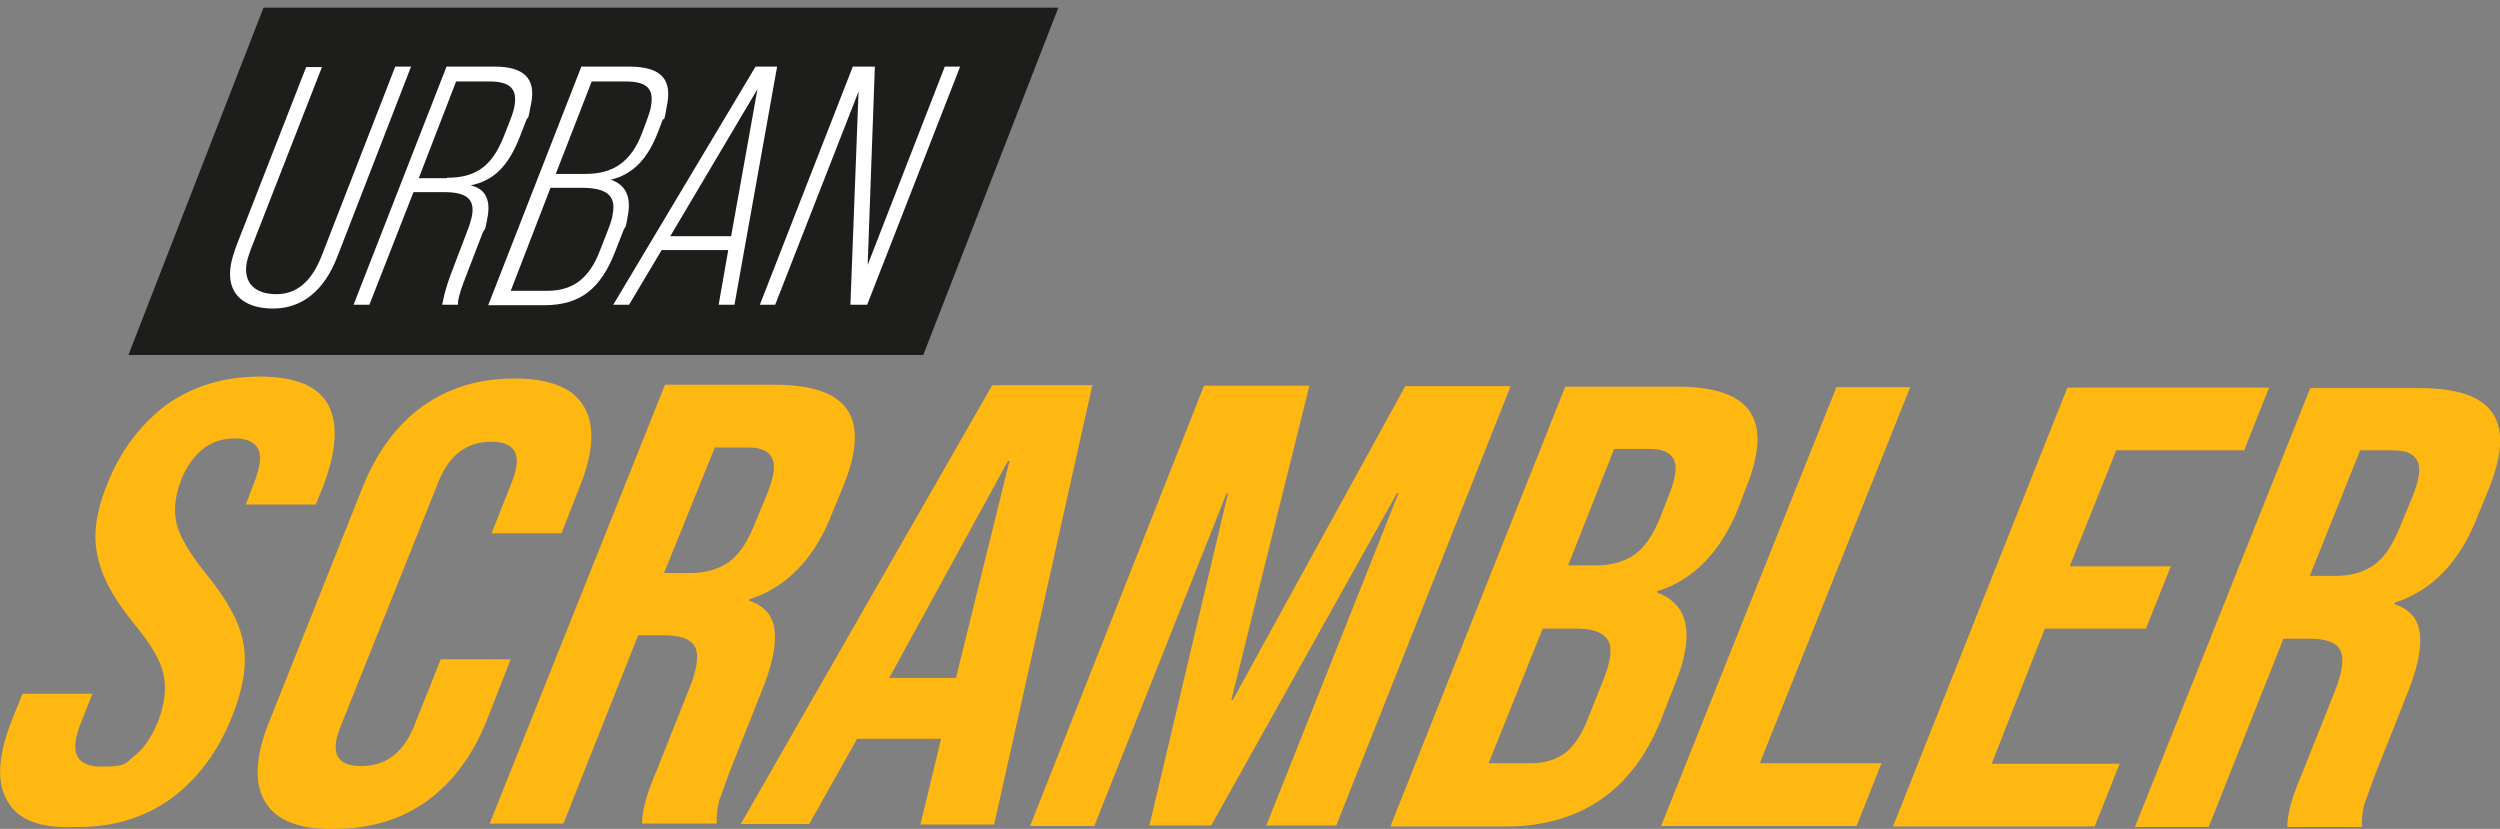
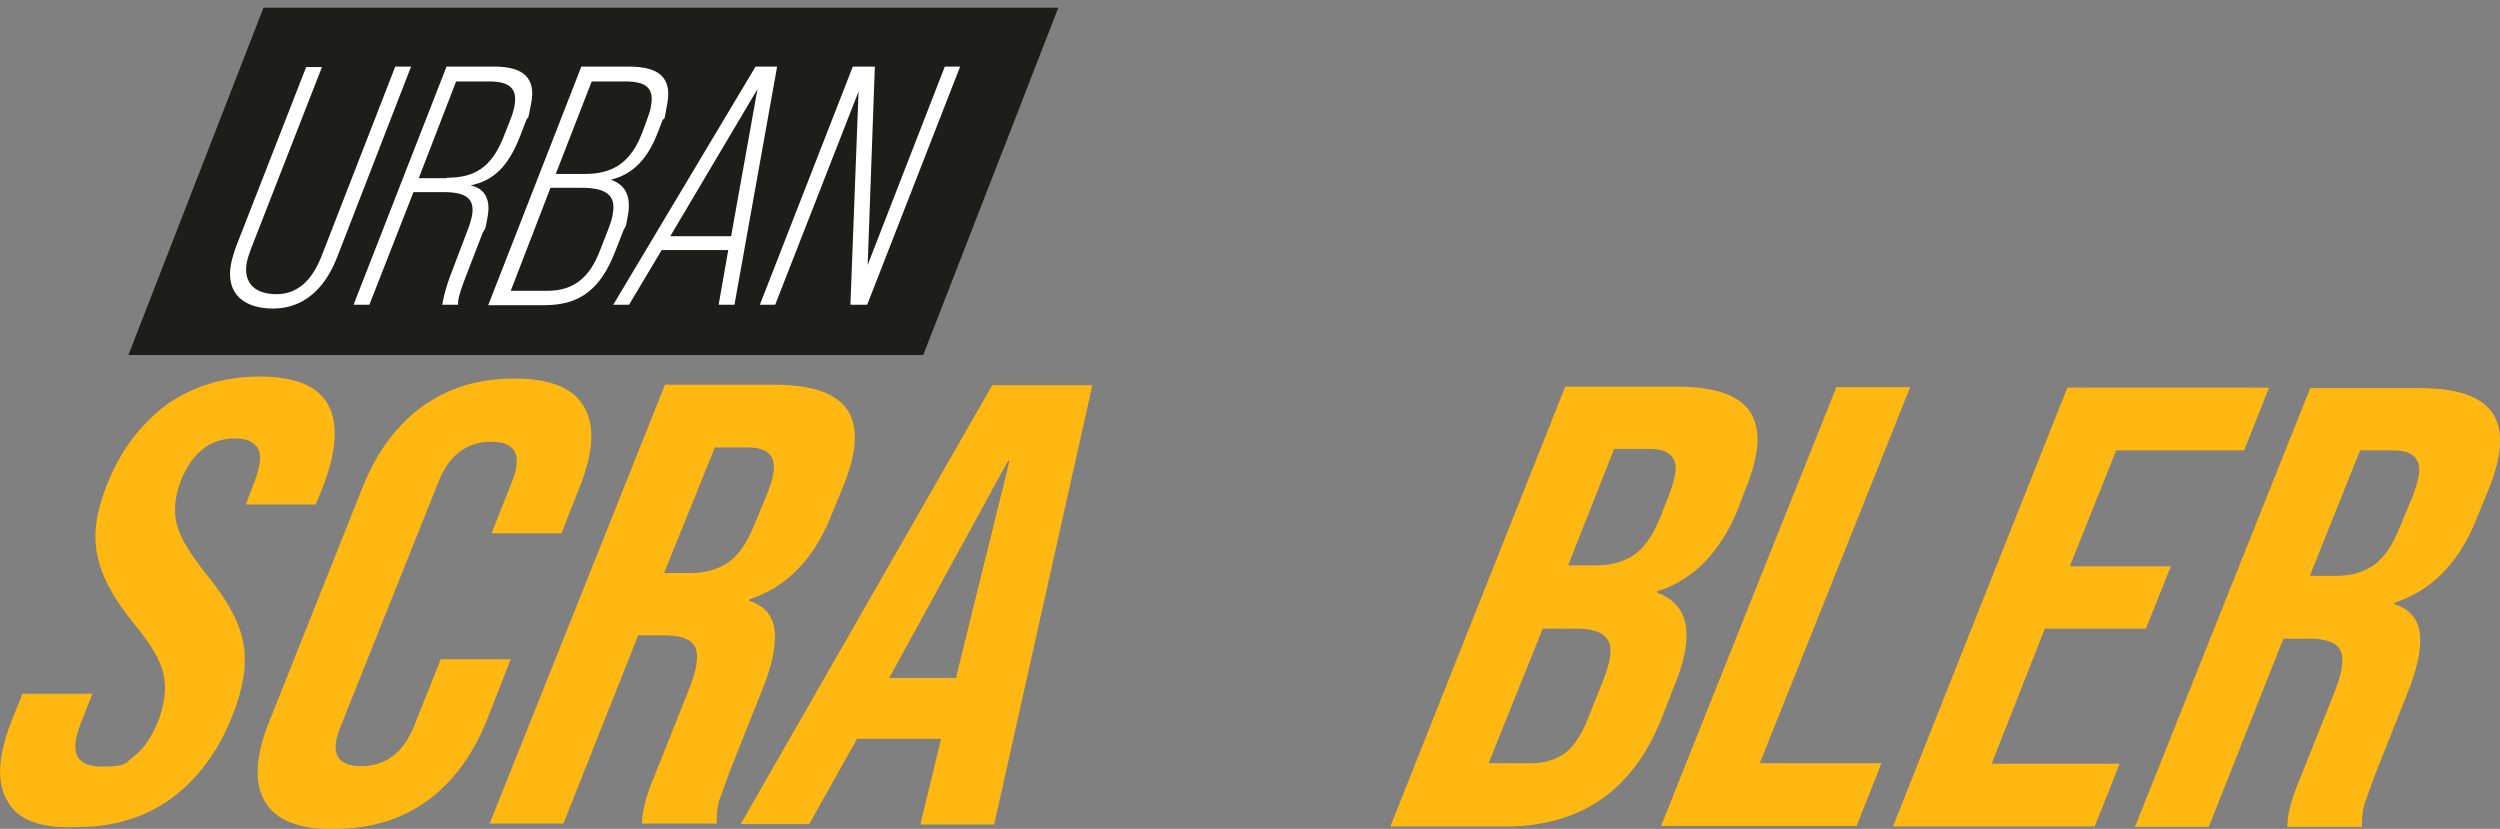
<svg xmlns="http://www.w3.org/2000/svg" viewBox="0 0 521.8 173" version="1.1" id="a">
  <rect x="0" y="0" width="521.8" height="173" fill="#808080" stroke="none" />
  <defs>
    <style>
      .st0 {
        fill: #ffb711;
      }

      .st1 {
        fill: #1d1d1b;
      }

      .st2 {
        fill: #fff;
      }
    </style>
  </defs>
  <path d="M1.5,167.1c-2.3-3.9-1.9-9.6,1.1-17.1l2.1-5.2h14.6l-2.5,6.3c-2.3,5.9-1,8.9,4.4,8.9s4.9-.7,6.8-2.2c1.9-1.4,3.5-3.7,4.9-7,1.5-3.8,1.9-7.2,1.2-10.2s-2.8-6.4-6.2-10.5c-4.3-5.3-6.8-10-7.6-14.3-.9-4.3-.2-9,1.9-14.3,2.8-7.3,7.1-12.9,12.5-17,5.6-3.9,12-5.9,19.5-5.9s12.2,2,14.3,5.9,1.8,9.6-1.1,17.1l-1.5,3.7h-14.6l1.8-4.7c1.2-3.1,1.5-5.5.8-6.9-.8-1.4-2.3-2.2-4.9-2.2-5.1,0-8.9,3-11.2,8.7-1.3,3.4-1.6,6.4-.9,9.3.8,2.9,2.9,6.3,6.3,10.5,4.3,5.3,6.9,10.1,7.6,14.3.8,4.3,0,9.3-2.3,15.1-3,7.6-7.3,13.2-12.8,17.3-5.6,4-12.2,6-19.7,5.9-7.5.4-12.4-1.5-14.5-5.5Z" class="st0" />
  <path d="M55.3,167.3c-2.3-3.9-2-9.5.9-16.7l19.6-49.2c2.9-7.1,7-12.7,12.4-16.6,5.5-3.9,11.8-5.8,19.2-5.8s12.3,2,14.5,5.9c2.3,3.9,2,9.5-.9,16.7l-3.8,9.7h-14.6l4.2-10.6c2.3-5.7.9-8.5-4.3-8.5s-8.8,2.9-11,8.4l-20.4,51c-2.3,5.6-.8,8.3,4.3,8.3s8.8-2.8,11-8.3l5.6-14h14.6l-5.1,13c-2.9,7.1-7,12.7-12.4,16.6-5.5,3.9-11.8,5.8-19.2,5.8-7.5.2-12.3-1.8-14.6-5.7h0Z" class="st0" />
  <path d="M138.8,80.3h22.8c8,0,13,1.8,15.3,5.3s2,8.8-.9,15.9l-2.3,5.6c-3.7,9.6-9.6,15.5-17.3,18v.3c3.3,1.1,5,3.2,5.3,6.4.3,3.3-.7,7.6-2.9,12.9l-6.4,16.1c-1,2.6-1.7,4.8-2.3,6.3-.4,1.6-.6,3.2-.5,4.8h-15.6c0-1.5.3-2.9.6-4.2s1.1-3.7,2.5-7l6.7-16.8c1.7-4.2,2.1-7.1,1.3-8.8s-3-2.5-6.5-2.5h-5.4l-15.6,39.3h-15.4l36.6-91.6h0ZM144.2,119.6c3.1,0,5.7-.8,7.8-2.2,2.1-1.5,3.8-3.9,5.3-7.5l2.9-7c1.3-3.4,1.7-5.7,1-7.2s-2.3-2.3-5-2.3h-7l-10.6,26.2s5.6,0,5.6,0Z" class="st0" />
  <path d="M207.1,80.4h20.9l-20.5,91.7h-15.4l4.4-18.2v.3h-17.6l-10,17.8h-14.3l52.5-91.6h0ZM199.5,141.6l11.2-45.4h-.3l-24.8,45.3h13.9q0,.1,0,.1Z" class="st0" />
-   <path d="M251.3,80.5h22l-16.3,65.6h.3l36-65.5h22l-36.4,91.7h-14.6l27.6-69.4h-.3l-38.8,69.4h-12.9l16.4-69.3h-.3l-27.6,69.4h-13.4l36.3-91.9h0Z" class="st0" />
  <path d="M326.7,80.7h23.3c8,0,13,1.8,15.3,5.3s2,8.8-.9,15.9l-1.4,3.7c-1.8,4.7-4.2,8.5-7,11.5-2.9,3-6.2,5.1-10.1,6.3v.3c6.6,2.4,7.9,8.8,3.7,19.1l-3.1,7.9c-2.9,7-7,12.5-12.4,16.2s-12,5.6-19.7,5.6h-24.2c0-.1,36.5-91.8,36.5-91.8h0ZM319.6,159.3c2.7,0,5-.7,6.9-2,1.8-1.3,3.5-3.7,4.8-7l3.2-8c1.7-4.2,2.1-7.1,1.1-8.7s-3.1-2.4-6.7-2.4h-6.9l-11.3,28.1h8.9ZM333.3,118c3.1,0,5.7-.8,7.8-2.2,2.1-1.5,3.8-3.9,5.3-7.5l2-5.1c1.3-3.4,1.7-5.7,1-7.2s-2.3-2.3-5-2.3h-7.5l-9.6,24.3h6Z" class="st0" />
  <path d="M383.3,80.8h15.4l-31.4,78.5h25.4c0,.1-5.2,13.1-5.2,13.1h-40.8c0-.1,36.6-91.6,36.6-91.6Z" class="st0" />
  <path d="M431.5,80.9h42.1c0,0-5.2,13.1-5.2,13.1h-26.7c0,0-9.7,24.2-9.7,24.2h21.1l-5.2,13h-21.1l-11.1,28.2h26.7c0,.1-5.2,13.1-5.2,13.1h-42.1c0-.1,36.4-91.6,36.4-91.6h0Z" class="st0" />
  <path d="M482.2,81h22.8c8,0,13,1.8,15.3,5.3s2,8.8-.9,15.9l-2.3,5.6c-3.7,9.6-9.6,15.5-17.3,18v.3c3.3,1.1,5,3.2,5.3,6.4.3,3.3-.7,7.6-2.9,12.9l-6.4,16.1c-1,2.6-1.7,4.8-2.3,6.3-.4,1.6-.6,3.2-.5,4.8h-15.6c0-1.5.3-2.9.6-4.2.3-1.3,1.1-3.7,2.5-7l6.7-16.8c1.7-4.2,2.1-7.1,1.3-8.8-.8-1.7-3-2.5-6.5-2.5h-5.4l-15.6,39.3h-15.4s36.6-91.6,36.6-91.6ZM487.6,120.2c3.1,0,5.7-.8,7.8-2.2,2.1-1.5,3.8-3.9,5.3-7.5l2.9-7c1.3-3.4,1.7-5.7,1-7.2s-2.3-2.3-5-2.3h-7l-10.5,26.2h5.5Z" class="st0" />
  <polygon points="55 1.6 220.9 1.6 192.7 74.1 26.8 74.1 55 1.6" class="st1" />
  <path d="M48.2,55.2c.2-1.1.6-2.4,1.1-3.8l14.6-37.4h3.3l-14.8,37.9c-.4,1.1-.7,2-.9,2.9-.8,4.5,2,6.6,6.2,6.6s7.3-2.6,9.4-7.9l15.4-39.6h3.3l-15.4,39.7c-2.7,7-7.3,10.8-13.4,10.8s-9.9-3.1-8.8-9.2h0Z" class="st2" />
  <path d="M93.1,13.9h10.1c6.3,0,8.6,2.6,7.7,7.5s-.6,2.4-1.1,3.8l-1.2,3.1c-2.5,6.5-5.6,9.4-10.4,10.4h0c3,.6,4.2,2.9,3.6,6.4s-.5,2.3-1.1,3.6l-3.5,9.1c-.7,1.8-1.4,3.7-1.6,5.2v.6h-3.3l.2-1c.3-1.4.7-2.9,1.5-5.1l3.5-9.2c.5-1.2.8-2.3,1-3.2.7-3.7-1.3-5-5.9-5h-6.3l-9.2,23.5h-3.3l19.4-49.7h0ZM93.3,37.1c5.8,0,9.3-2.2,11.8-8.5l1.3-3.3c.5-1.3.9-2.4,1-3.3.6-3.5-1-5-5.3-5h-6.9l-7.8,20.2h5.9Z" class="st2" />
  <path d="M121.3,13.9h9.9c6.4,0,9,2.3,8.1,7.6s-.6,2.4-1.1,3.8l-.8,2.1c-2.2,5.8-5.3,9-9.9,10.1h0c3.1,1.1,4.2,3.5,3.6,7.2s-.6,2.3-1.1,3.7l-1.6,4.1c-3,7.7-7.2,11.2-14.8,11.2h-11.7l19.4-49.7h0ZM114.2,60.7c5.5,0,8.9-2.7,11.1-8.6l1.6-4.1c.5-1.3.9-2.4,1-3.4.7-3.8-1.3-5.4-6.5-5.4h-6.5l-8.3,21.5s7.7,0,7.7,0ZM122.2,36.3c5.8,0,9.5-2.5,11.8-8.5l.9-2.4c.5-1.4.9-2.5,1-3.4.6-3.6-1-5-5.4-5h-7l-7.5,19.3h6.2Z" class="st2" />
  <path d="M162.2,13.9l-8.9,49.7h-3.3l2-11.4h-13.9l-6.8,11.4h-3.3l29.7-49.7h4.5,0ZM152.6,49.3l5.5-30.7-18.2,30.7h12.7Z" class="st2" />
  <path d="M178.1,13.9h4.5l-1.5,41.4,16.1-41.4h3.2l-19.4,49.7h-3.5l1.7-44.5-17.4,44.5h-3.2s19.4-49.7,19.4-49.7Z" class="st2" />
</svg>